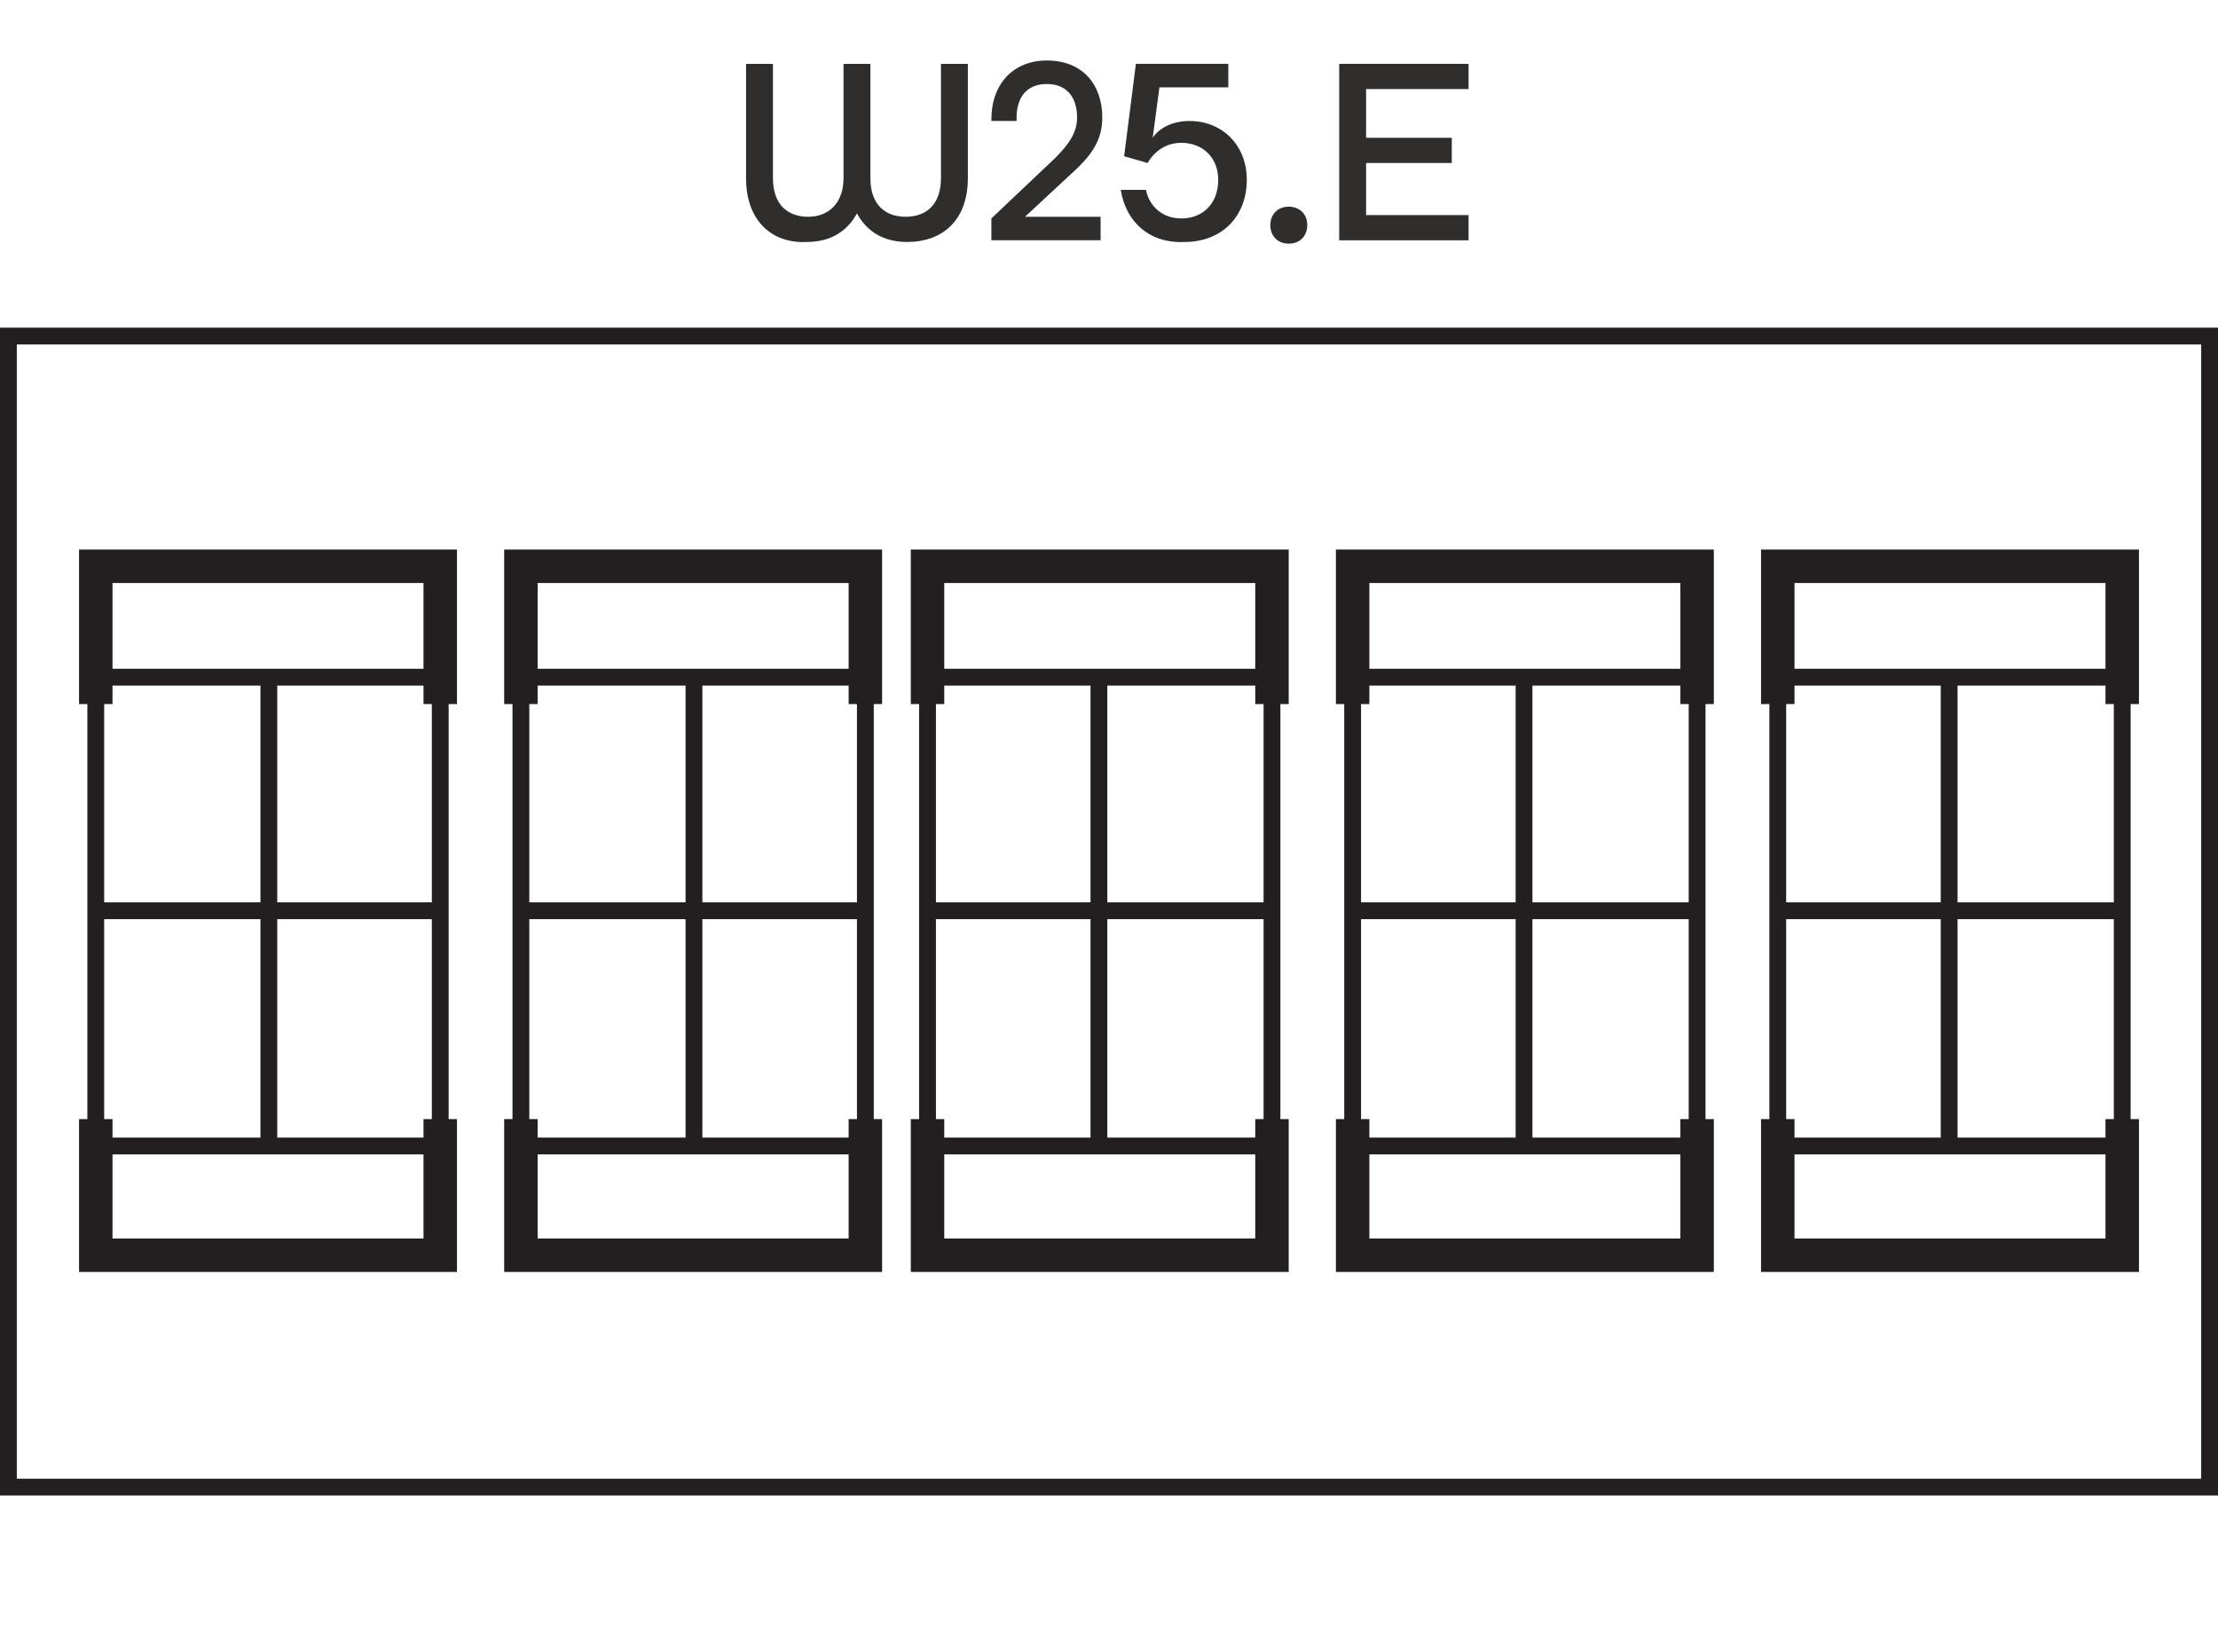
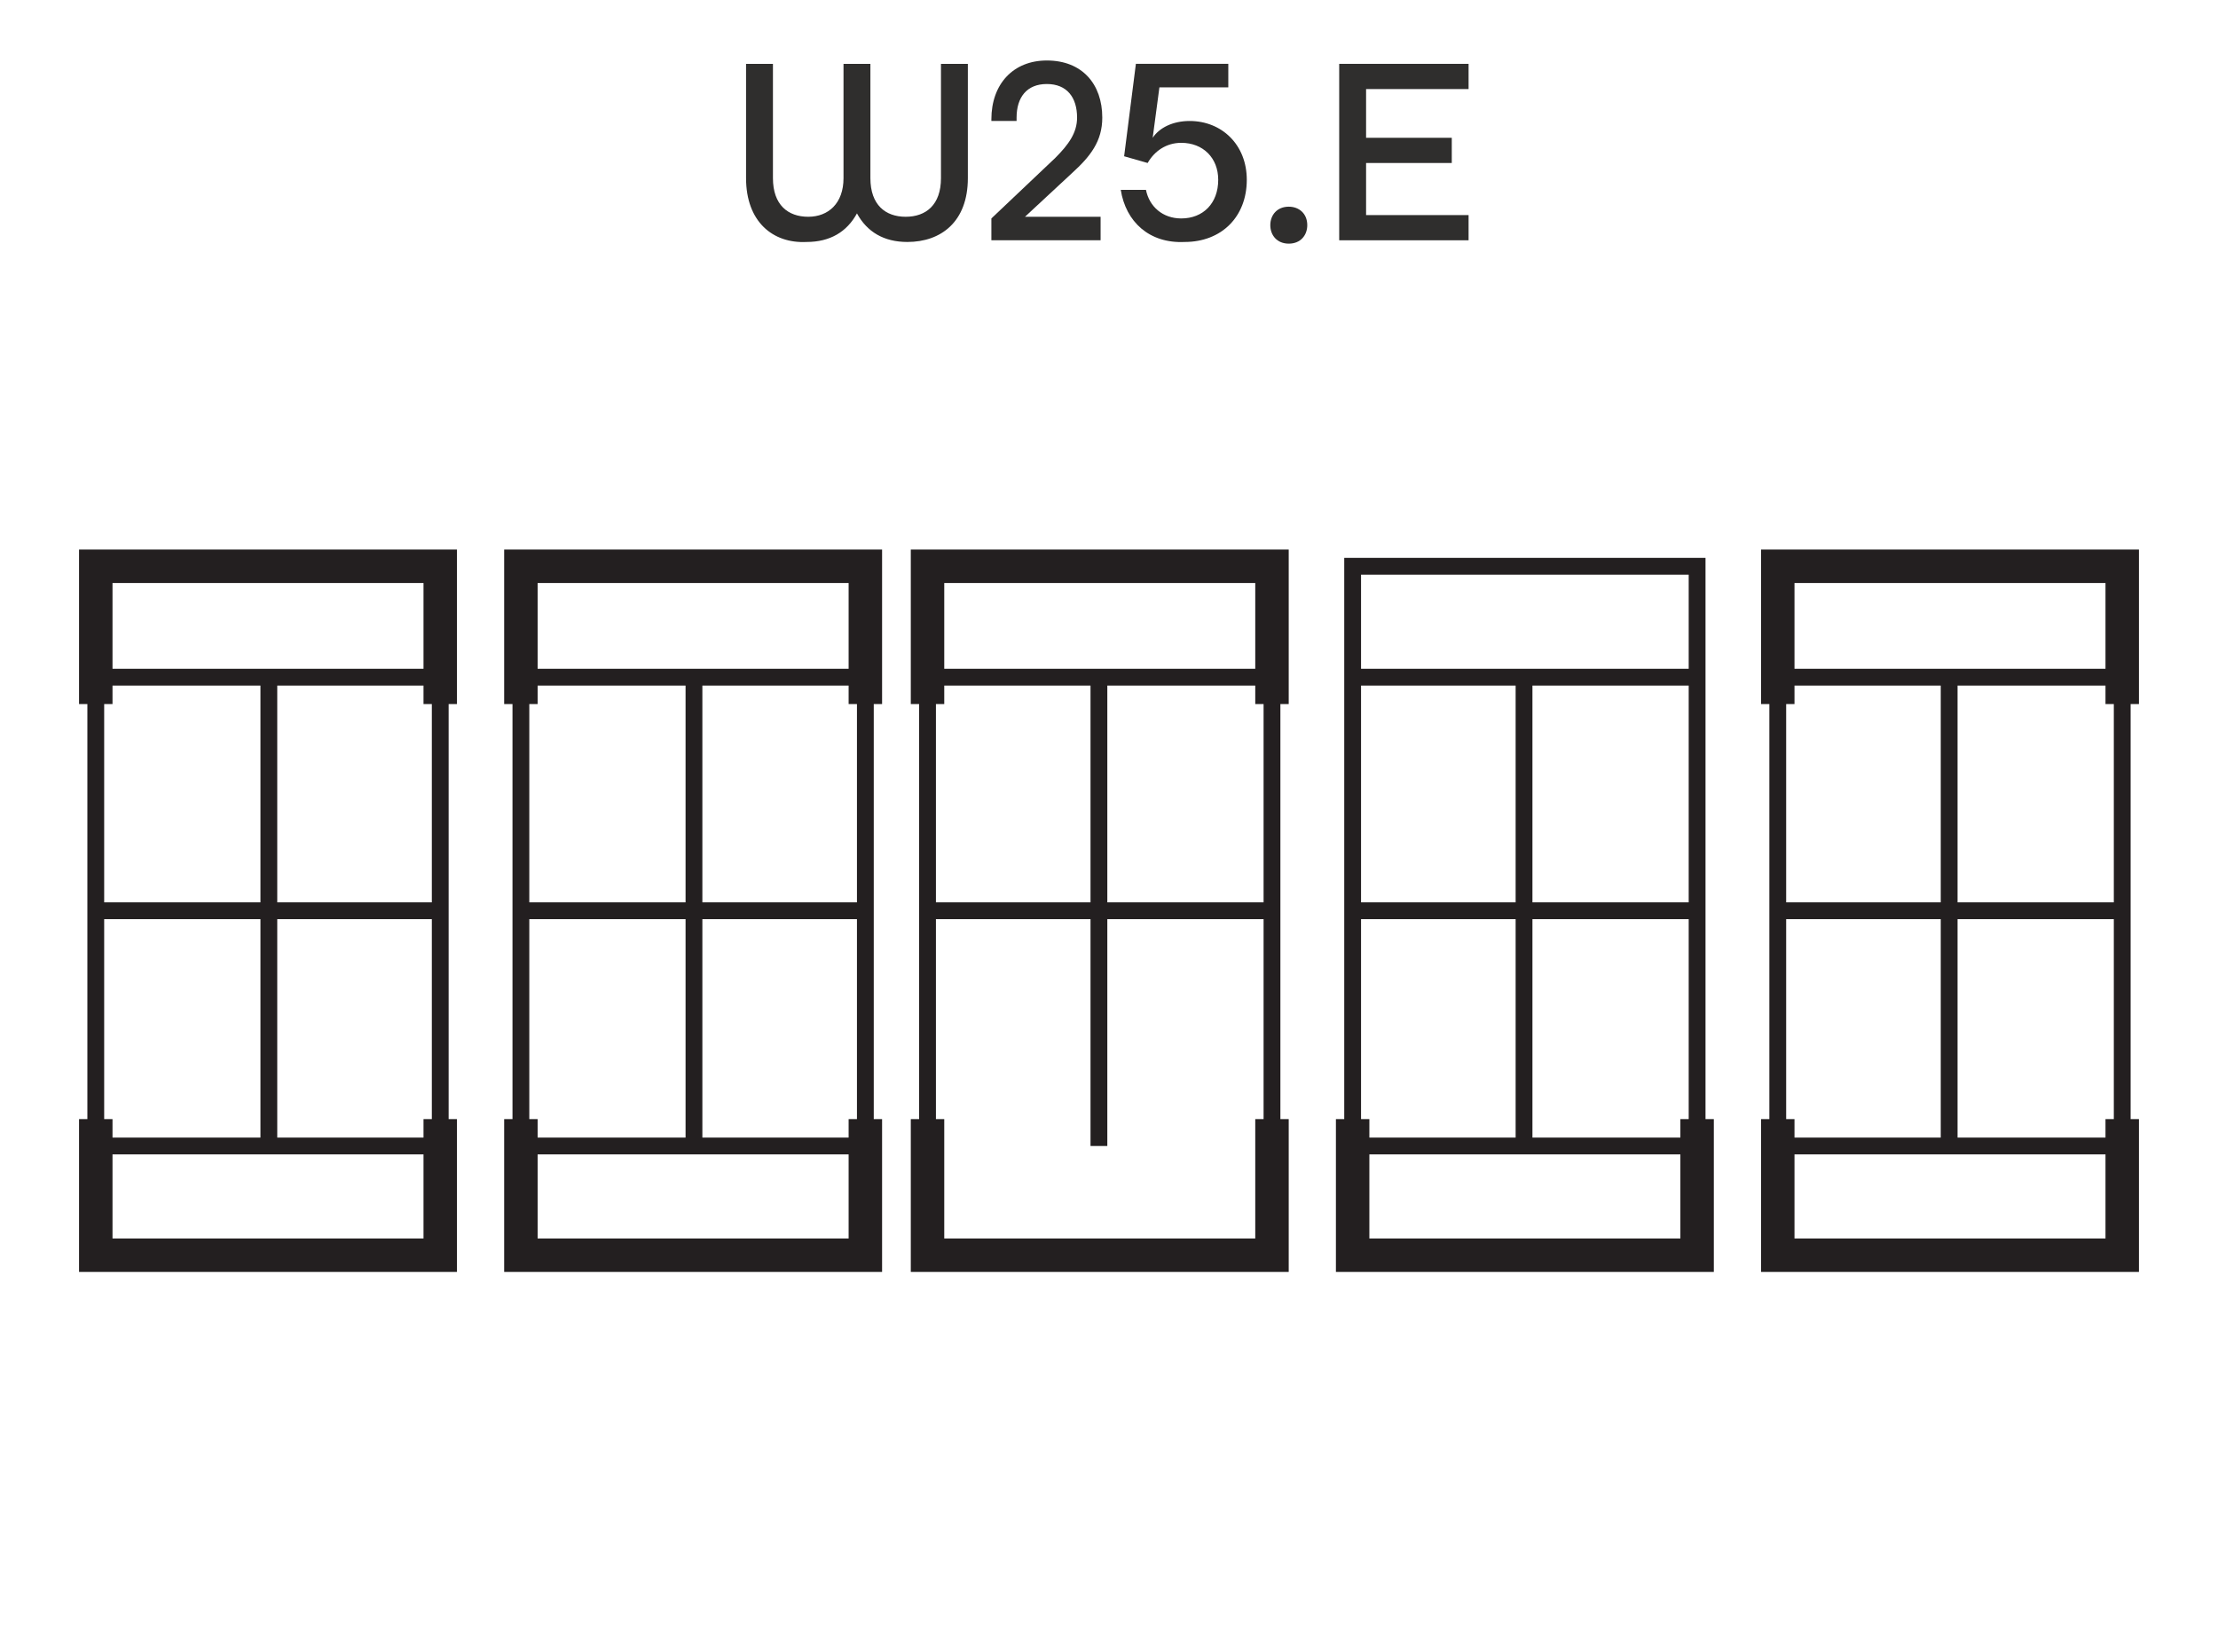
<svg xmlns="http://www.w3.org/2000/svg" version="1.1" id="Layer_1" x="0px" y="0px" width="132px" height="98.3px" viewBox="0 0 132 98.3" style="enable-background:new 0 0 132 98.3;" xml:space="preserve">
  <style type="text/css">
	.st0{fill:#2F2E2D;}
	.st1{fill:none;stroke:#231F20;stroke-miterlimit:10;}
	.st2{fill:none;stroke:#231F20;stroke-width:1.991;stroke-miterlimit:10;}
</style>
  <g>
    <g>
      <g>
        <path class="st0" d="M44.4,10.6V3.8h1.6v6.8c0,1.6,0.9,2.3,2.1,2.3c1.2,0,2.1-0.8,2.1-2.3V3.8h1.6v6.8c0,1.6,0.9,2.3,2.1,2.3     c1.2,0,2.1-0.7,2.1-2.3V3.8h1.6v6.8c0,2.6-1.6,3.8-3.6,3.8c-1.4,0-2.4-0.6-3-1.7c-0.6,1.1-1.6,1.7-3,1.7     C46,14.5,44.4,13.2,44.4,10.6z" />
        <path class="st0" d="M59,13l3.8-3.6c0.8-0.8,1.3-1.5,1.3-2.4c0-1.2-0.6-2-1.8-2c-1.2,0-1.8,0.8-1.8,2v0.2H59V7.1     c0-2.1,1.3-3.5,3.3-3.5c2.1,0,3.3,1.4,3.3,3.4c0,1.4-0.7,2.3-1.8,3.3l-2.8,2.6h4.5v1.4H59V13z" />
        <path class="st0" d="M66.7,11.3h1.5c0.2,1,1,1.7,2.1,1.7c1.3,0,2.2-0.9,2.2-2.3c0-1.3-0.9-2.2-2.2-2.2c-0.9,0-1.6,0.5-2,1.2     l-1.4-0.4l0.7-5.5h5.5v1.4H69l-0.4,3c0.4-0.6,1.2-1,2.2-1c1.9,0,3.4,1.4,3.4,3.5c0,2.2-1.5,3.7-3.7,3.7     C68.4,14.5,67,13.2,66.7,11.3z" />
        <path class="st0" d="M75.6,13.4c0-0.6,0.4-1.1,1.1-1.1c0.6,0,1.1,0.4,1.1,1.1c0,0.6-0.4,1.1-1.1,1.1C76,14.5,75.6,14,75.6,13.4z" />
        <path class="st0" d="M79.7,3.8h7.7v1.5h-6.1v2.9h5.1v1.5h-5.1v3.1h6.1v1.5h-7.7V3.8z" />
      </g>
    </g>
    <g>
      <g>
        <g>
          <g>
            <rect x="5.7" y="33.7" class="st1" width="20.5" height="41" />
            <polyline class="st2" points="5.7,41.9 5.7,33.7 26.2,33.7 26.2,41.9      " />
            <polyline class="st2" points="26.2,66.6 26.2,74.7 5.7,74.7 5.7,66.6      " />
            <line class="st1" x1="5.7" y1="54.2" x2="26.2" y2="54.2" />
            <line class="st1" x1="5.7" y1="68.2" x2="26.2" y2="68.2" />
            <line class="st1" x1="5.7" y1="40.3" x2="26.2" y2="40.3" />
            <line class="st1" x1="16" y1="40.3" x2="16" y2="68.2" />
          </g>
        </g>
        <g>
          <g>
            <rect x="31" y="33.7" class="st1" width="20.5" height="41" />
            <polyline class="st2" points="31,41.9 31,33.7 51.5,33.7 51.5,41.9      " />
            <polyline class="st2" points="51.5,66.6 51.5,74.7 31,74.7 31,66.6      " />
            <line class="st1" x1="31" y1="54.2" x2="51.5" y2="54.2" />
            <line class="st1" x1="31" y1="68.2" x2="51.5" y2="68.2" />
            <line class="st1" x1="31" y1="40.3" x2="51.5" y2="40.3" />
            <line class="st1" x1="41.3" y1="40.3" x2="41.3" y2="68.2" />
          </g>
        </g>
        <g>
          <g>
            <rect x="55.2" y="33.7" class="st1" width="20.5" height="41" />
            <polyline class="st2" points="55.2,41.9 55.2,33.7 75.7,33.7 75.7,41.9      " />
            <polyline class="st2" points="75.7,66.6 75.7,74.7 55.2,74.7 55.2,66.6      " />
            <line class="st1" x1="55.2" y1="54.2" x2="75.7" y2="54.2" />
-             <line class="st1" x1="55.2" y1="68.2" x2="75.7" y2="68.2" />
            <line class="st1" x1="55.2" y1="40.3" x2="75.7" y2="40.3" />
            <line class="st1" x1="65.4" y1="40.3" x2="65.4" y2="68.2" />
          </g>
        </g>
        <g>
          <g>
            <rect x="80.5" y="33.7" class="st1" width="20.5" height="41" />
-             <polyline class="st2" points="80.5,41.9 80.5,33.7 101,33.7 101,41.9      " />
            <polyline class="st2" points="101,66.6 101,74.7 80.5,74.7 80.5,66.6      " />
            <line class="st1" x1="80.5" y1="54.2" x2="101" y2="54.2" />
            <line class="st1" x1="80.5" y1="68.2" x2="101" y2="68.2" />
            <line class="st1" x1="80.5" y1="40.3" x2="101" y2="40.3" />
            <line class="st1" x1="90.7" y1="40.3" x2="90.7" y2="68.2" />
          </g>
        </g>
        <g>
          <g>
            <rect x="105.8" y="33.7" class="st1" width="20.5" height="41" />
            <polyline class="st2" points="105.8,41.9 105.8,33.7 126.3,33.7 126.3,41.9      " />
            <polyline class="st2" points="126.3,66.6 126.3,74.7 105.8,74.7 105.8,66.6      " />
            <line class="st1" x1="105.8" y1="54.2" x2="126.3" y2="54.2" />
            <line class="st1" x1="105.8" y1="68.2" x2="126.3" y2="68.2" />
            <line class="st1" x1="105.8" y1="40.3" x2="126.3" y2="40.3" />
            <line class="st1" x1="116" y1="40.3" x2="116" y2="68.2" />
          </g>
        </g>
      </g>
-       <rect x="0.5" y="20" class="st1" width="131" height="68.5" />
    </g>
  </g>
</svg>